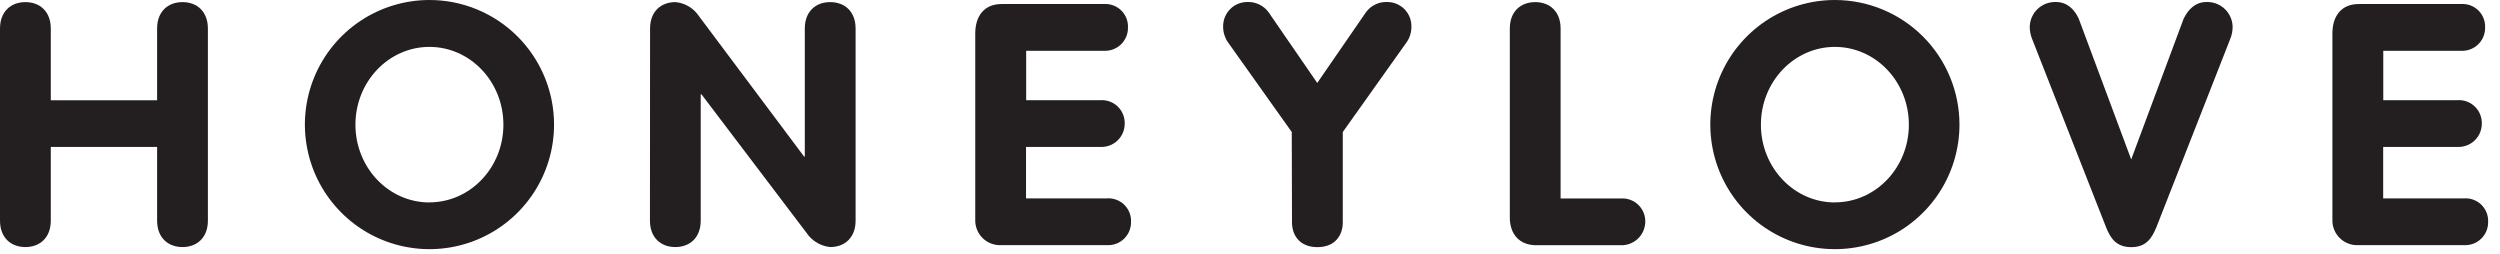
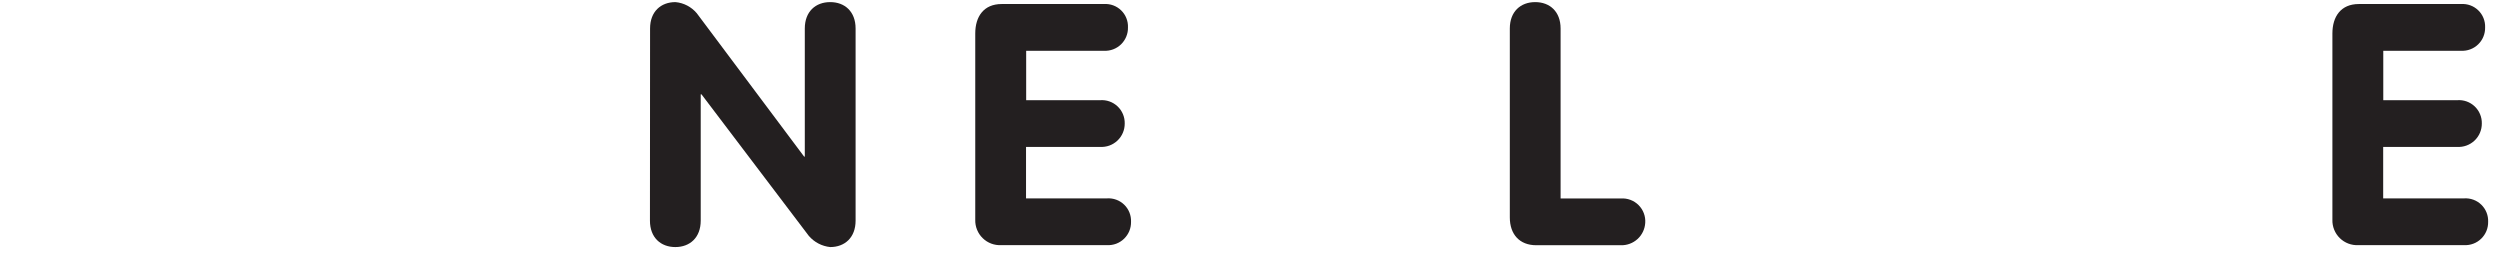
<svg xmlns="http://www.w3.org/2000/svg" width="177" height="18" viewBox="0 0 177 18" fill="none">
  <g clip-path="url(#clip0_4134_5437)">
-     <path d="M0 2.018C0 0.819 0.768 0.149 1.798 0.149C2.828 0.149 3.596 0.819 3.596 2.018V7.1H11.123V2.018C11.123 0.819 11.891 0.149 12.921 0.149C13.951 0.149 14.719 0.819 14.719 2.018V15.623C14.719 16.821 13.951 17.492 12.921 17.492C11.891 17.492 11.123 16.821 11.123 15.623V10.401H3.596V15.623C3.596 16.821 2.828 17.492 1.798 17.492C0.768 17.492 0 16.821 0 15.623V2.018Z" fill="#231F20" />
    <path d="M46.025 2.018C46.025 0.819 46.79 0.149 47.823 0.149C48.411 0.203 48.953 0.487 49.333 0.939L56.932 11.088H56.98V2.018C56.98 0.819 57.745 0.149 58.778 0.149C59.811 0.149 60.576 0.819 60.576 2.018V15.623C60.576 16.821 59.808 17.492 58.778 17.492C58.191 17.432 57.65 17.149 57.265 16.701L49.666 6.679H49.611V15.623C49.611 16.821 48.843 17.492 47.813 17.492C46.783 17.492 46.016 16.821 46.016 15.623L46.025 2.018Z" fill="#231F20" />
    <path d="M69.048 2.371C69.048 1.173 69.647 0.285 70.917 0.285H78.16C78.383 0.27 78.607 0.303 78.817 0.38C79.027 0.458 79.218 0.578 79.378 0.734C79.539 0.89 79.664 1.078 79.747 1.286C79.83 1.494 79.869 1.717 79.86 1.94C79.865 2.163 79.825 2.384 79.74 2.591C79.656 2.797 79.53 2.983 79.371 3.139C79.211 3.294 79.021 3.415 78.813 3.493C78.604 3.572 78.382 3.607 78.16 3.596H72.653V7.094H77.881C78.107 7.076 78.335 7.105 78.549 7.181C78.763 7.256 78.959 7.376 79.124 7.532C79.289 7.688 79.419 7.877 79.507 8.087C79.594 8.296 79.636 8.522 79.63 8.749C79.631 8.975 79.586 9.198 79.497 9.405C79.408 9.613 79.278 9.799 79.114 9.954C78.95 10.109 78.756 10.229 78.544 10.306C78.332 10.382 78.106 10.415 77.881 10.401H72.643V14.045H78.373C78.597 14.03 78.821 14.062 79.031 14.139C79.242 14.216 79.433 14.337 79.594 14.493C79.755 14.649 79.881 14.837 79.964 15.045C80.047 15.253 80.086 15.477 80.077 15.7C80.082 15.924 80.041 16.145 79.957 16.352C79.873 16.558 79.746 16.745 79.587 16.9C79.427 17.055 79.236 17.176 79.028 17.255C78.819 17.333 78.596 17.367 78.373 17.356H70.894C70.652 17.369 70.409 17.332 70.182 17.247C69.955 17.162 69.748 17.031 69.575 16.861C69.401 16.692 69.264 16.488 69.174 16.264C69.083 16.038 69.04 15.797 69.048 15.555V2.371Z" fill="#231F20" />
-     <path d="M91.457 9.348L86.922 2.97C86.709 2.651 86.596 2.275 86.598 1.892C86.593 1.662 86.633 1.434 86.718 1.221C86.802 1.008 86.929 0.813 87.09 0.65C87.251 0.487 87.443 0.358 87.656 0.271C87.868 0.183 88.095 0.14 88.325 0.142C88.612 0.132 88.898 0.192 89.157 0.318C89.416 0.443 89.641 0.63 89.811 0.861L93.261 5.873L96.714 0.861C96.884 0.629 97.109 0.442 97.368 0.317C97.627 0.191 97.913 0.131 98.201 0.142C98.43 0.14 98.658 0.183 98.87 0.271C99.082 0.358 99.275 0.487 99.436 0.65C99.597 0.813 99.724 1.008 99.808 1.221C99.892 1.434 99.933 1.662 99.927 1.892C99.931 2.276 99.818 2.652 99.604 2.97L95.069 9.348V15.749C95.069 16.636 94.541 17.498 93.271 17.498C92.001 17.498 91.473 16.636 91.473 15.749L91.457 9.348Z" fill="#231F20" />
    <path d="M106.895 2.018C106.895 0.819 107.659 0.149 108.692 0.149C109.726 0.149 110.49 0.819 110.49 2.018V14.052H114.756C114.987 14.036 115.218 14.07 115.435 14.151C115.652 14.232 115.848 14.358 116.012 14.522C116.176 14.686 116.302 14.882 116.383 15.099C116.465 15.316 116.498 15.547 116.483 15.778C116.457 16.215 116.263 16.625 115.941 16.92C115.618 17.216 115.193 17.375 114.756 17.362H108.764C107.588 17.362 106.895 16.594 106.895 15.396V2.018Z" fill="#231F20" />
-     <path d="M129.91 0C128.166 0 126.46 0.517 125.01 1.486C123.559 2.456 122.429 3.833 121.761 5.445C121.094 7.057 120.919 8.83 121.259 10.541C121.6 12.252 122.44 13.824 123.673 15.057C124.907 16.291 126.478 17.131 128.189 17.471C129.9 17.811 131.674 17.637 133.286 16.969C134.897 16.302 136.275 15.171 137.244 13.721C138.213 12.27 138.73 10.565 138.73 8.82C138.73 6.481 137.8 4.238 136.146 2.584C134.492 0.93 132.249 0.001 129.91 0ZM129.91 14.333C127.018 14.333 124.672 11.865 124.672 8.827C124.672 5.788 127.018 3.32 129.91 3.32C132.803 3.32 135.148 5.788 135.148 8.827C135.148 11.865 132.803 14.327 129.91 14.327V14.333Z" fill="#231F20" />
-     <path d="M143.873 2.757C143.759 2.475 143.702 2.173 143.707 1.869C143.724 1.396 143.928 0.948 144.274 0.624C144.62 0.301 145.08 0.128 145.554 0.142C146.367 0.142 146.872 0.67 147.173 1.318L150.889 11.289L154.604 1.318C154.928 0.67 155.42 0.142 156.224 0.142C156.697 0.128 157.157 0.301 157.503 0.624C157.849 0.948 158.053 1.396 158.07 1.869C158.074 2.173 158.017 2.475 157.901 2.757L152.664 16.108C152.34 16.876 151.948 17.498 150.892 17.498C149.836 17.498 149.428 16.876 149.117 16.108L143.873 2.757Z" fill="#231F20" />
-     <path d="M30.403 5.94842e-07C28.659 0.001 26.954 0.518 25.504 1.488C24.053 2.458 22.924 3.835 22.256 5.447C21.589 7.059 21.415 8.832 21.756 10.543C22.096 12.254 22.937 13.825 24.171 15.058C25.404 16.292 26.976 17.131 28.687 17.471C30.398 17.811 32.171 17.637 33.782 16.969C35.394 16.301 36.771 15.171 37.74 13.72C38.709 12.27 39.227 10.565 39.227 8.82C39.227 7.662 38.998 6.515 38.555 5.444C38.111 4.374 37.461 3.401 36.642 2.582C35.823 1.763 34.85 1.114 33.779 0.67C32.709 0.227 31.562 -0 30.403 5.94842e-07ZM30.403 14.333C27.51 14.333 25.165 11.865 25.165 8.827C25.165 5.788 27.51 3.32 30.403 3.32C33.296 3.32 35.641 5.788 35.641 8.827C35.641 11.865 33.296 14.327 30.403 14.327V14.333Z" fill="#231F20" />
    <path d="M165.134 2.371C165.134 1.172 165.733 0.285 167.003 0.285H174.242C174.466 0.27 174.69 0.302 174.9 0.379C175.111 0.456 175.302 0.577 175.463 0.733C175.624 0.889 175.75 1.077 175.833 1.285C175.916 1.493 175.955 1.716 175.946 1.94C175.951 2.163 175.91 2.385 175.826 2.591C175.742 2.798 175.615 2.984 175.455 3.14C175.296 3.295 175.105 3.416 174.896 3.494C174.688 3.573 174.465 3.607 174.242 3.595H168.736V7.094H173.964C174.19 7.075 174.418 7.105 174.632 7.18C174.846 7.256 175.042 7.376 175.207 7.532C175.372 7.688 175.502 7.877 175.589 8.087C175.677 8.296 175.719 8.522 175.713 8.749C175.714 8.974 175.668 9.198 175.579 9.405C175.491 9.612 175.36 9.799 175.196 9.954C175.032 10.109 174.838 10.228 174.626 10.305C174.414 10.382 174.189 10.415 173.964 10.401H168.729V14.045H174.459C174.683 14.03 174.906 14.063 175.116 14.14C175.326 14.217 175.518 14.338 175.678 14.494C175.838 14.65 175.964 14.838 176.047 15.046C176.13 15.254 176.169 15.477 176.16 15.7C176.165 15.923 176.124 16.144 176.04 16.35C175.956 16.557 175.83 16.743 175.67 16.898C175.511 17.054 175.321 17.175 175.112 17.253C174.904 17.332 174.682 17.367 174.459 17.355H166.98C166.738 17.369 166.495 17.332 166.268 17.247C166.041 17.162 165.834 17.03 165.661 16.861C165.487 16.692 165.35 16.488 165.26 16.263C165.169 16.038 165.126 15.797 165.134 15.555V2.371Z" fill="#231F20" />
  </g>
  <defs>
    <clipPath id="clip0_4134_5437">
      <rect width="176.16" height="17.644" fill="white" />
    </clipPath>
  </defs>
</svg>